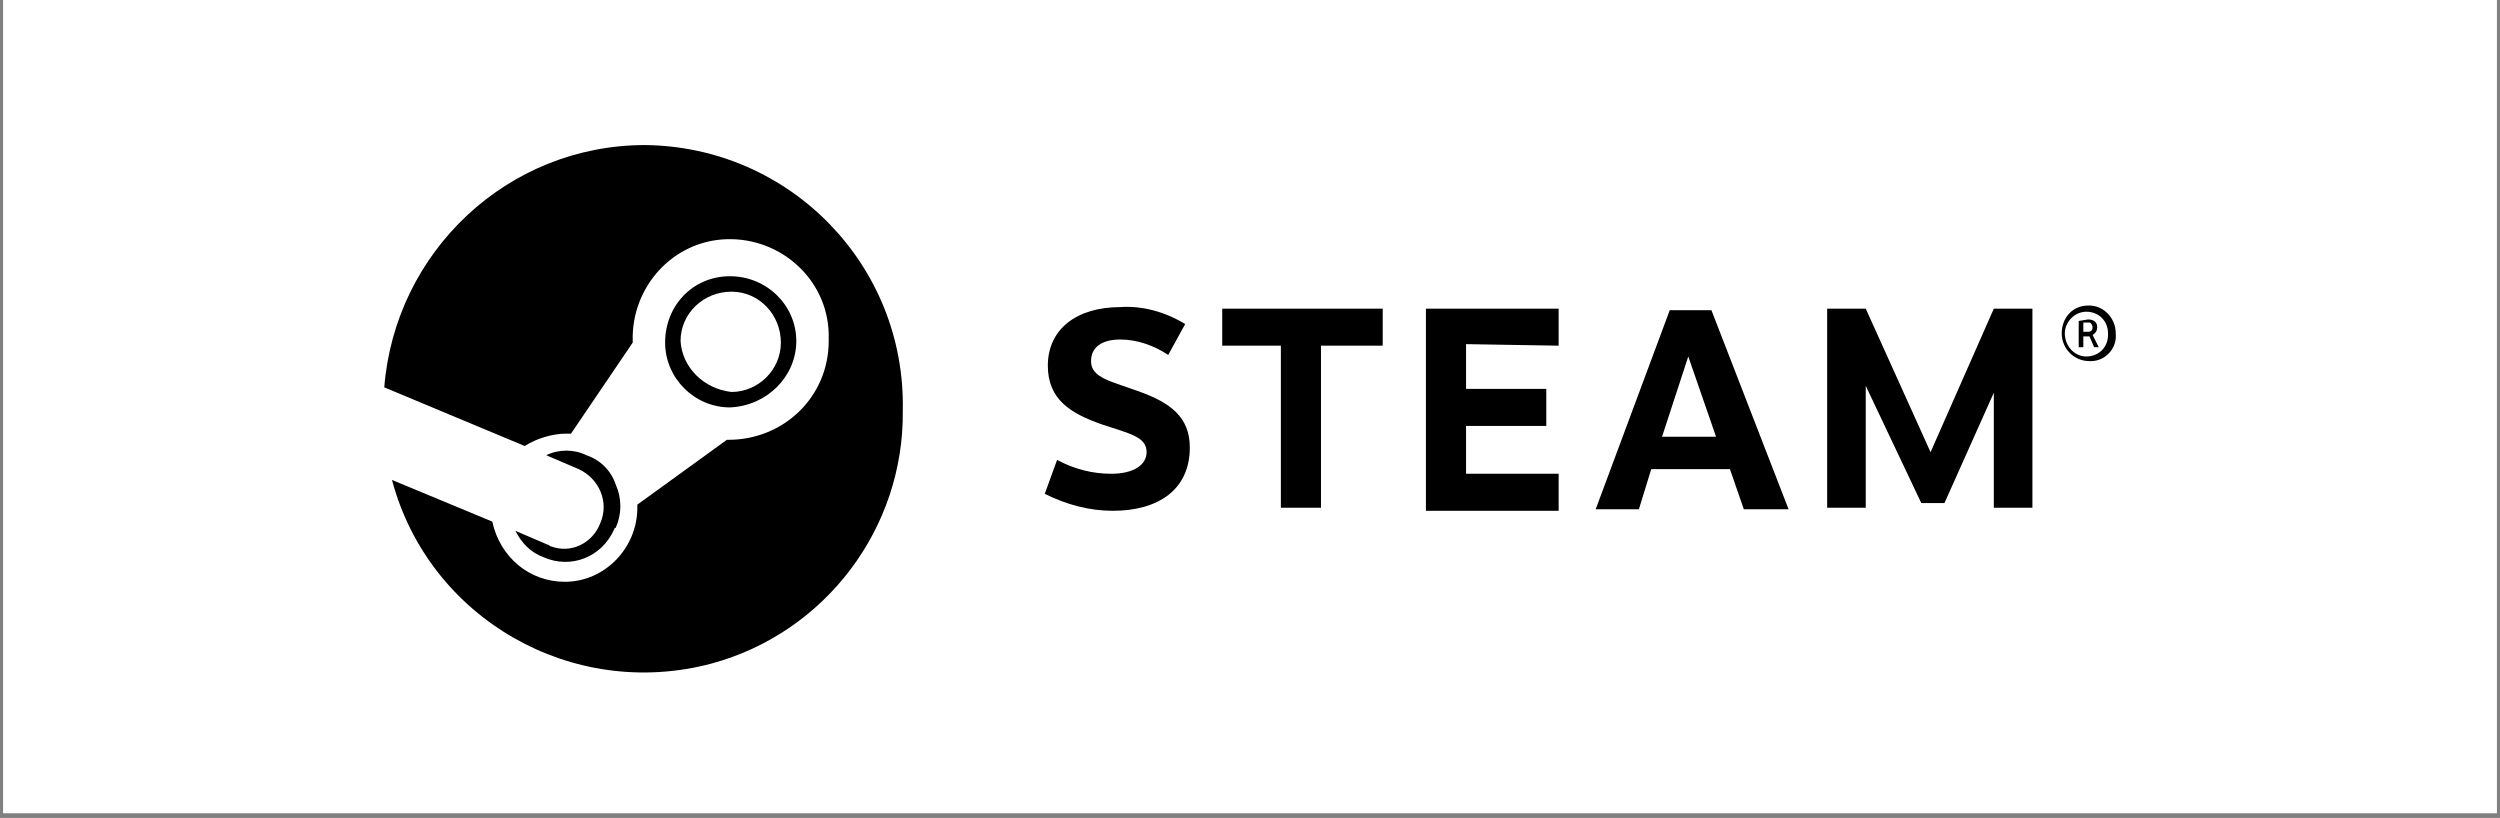
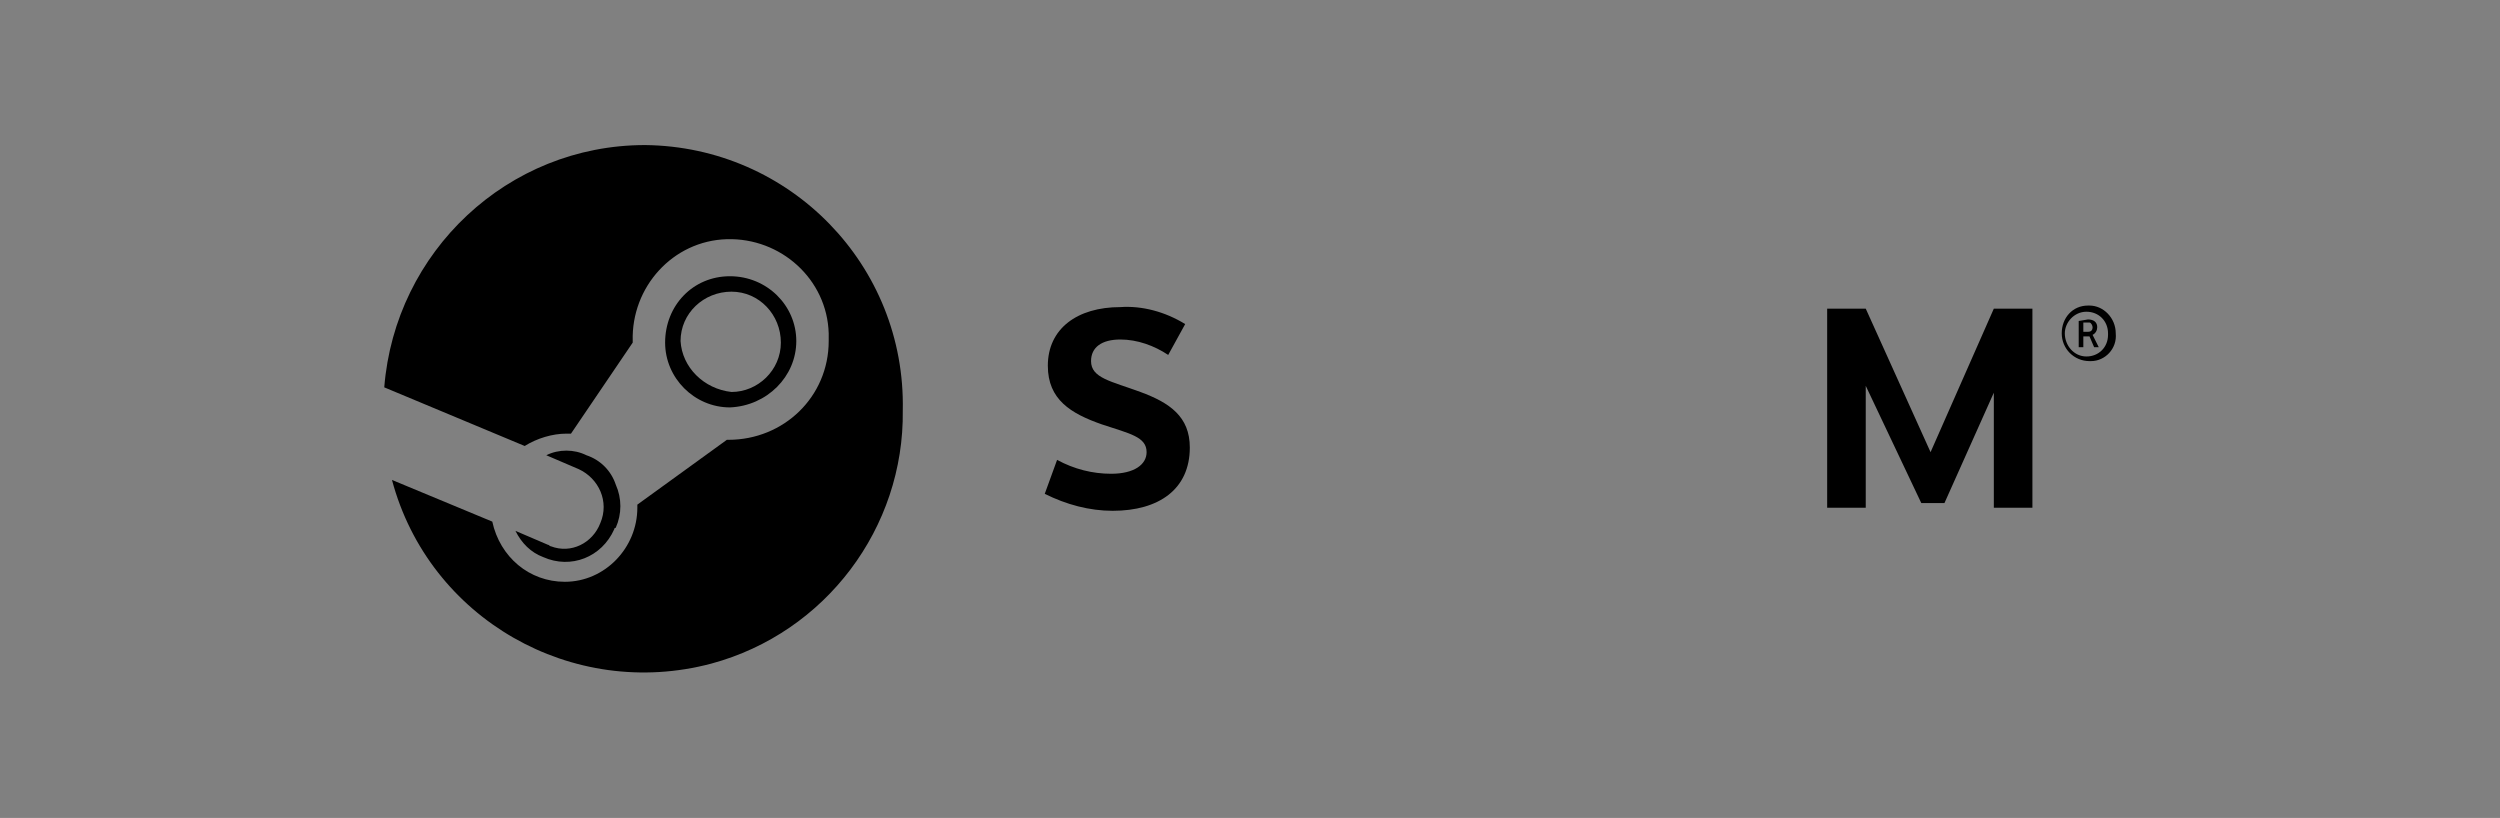
<svg xmlns="http://www.w3.org/2000/svg" version="1.1" id="Layer_1" x="0px" y="0px" viewBox="0 0 162 53" style="enable-background:new 0 0 162 53;" xml:space="preserve">
  <rect x="0" y="0" width="162" height="53" fill="#808080" stroke="none" />
  <style type="text/css">
	.st0{fill:#FFFFFF;}
</style>
-   <rect x="0.2" y="-0.1" class="st0" width="161.6" height="52.8" />
  <path d="M41.8,9.4c-8.9,0-16.2,6.9-16.9,15.7l9.1,3.8c0.8-0.5,1.8-0.8,2.7-0.8H37l4-5.9v-0.1c-0.1-3.5,2.6-6.5,6.1-6.6  s6.5,2.6,6.6,6.1c0,0.2,0,0.3,0,0.5c0,3.6-2.9,6.4-6.5,6.4h-0.1l-5.8,4.2v0.2c0,2.6-2.1,4.8-4.7,4.8l0,0c-2.3,0-4.2-1.6-4.7-3.9  l-6.5-2.7c2.4,9,11.7,14.3,20.7,11.9c7.4-2,12.5-8.8,12.4-16.4C58.7,17.2,51.2,9.5,41.8,9.4z" />
  <path d="M35.5,35.3l-2.1-0.9c0.4,0.8,1,1.4,1.8,1.7c1.8,0.8,3.8,0,4.6-1.8c0,0,0-0.1,0.1-0.1c0.4-0.9,0.4-1.9,0-2.8  c-0.3-0.9-1-1.6-1.9-1.9c-0.8-0.4-1.8-0.4-2.6,0l2.1,0.9c1.3,0.6,2,2.1,1.4,3.5c-0.5,1.3-1.9,2-3.2,1.5  C35.6,35.4,35.6,35.3,35.5,35.3z" />
  <path d="M51.6,22.1c0-2.3-1.9-4.2-4.3-4.2s-4.2,1.9-4.2,4.3c0,2.3,1.9,4.2,4.2,4.2C49.7,26.3,51.6,24.4,51.6,22.1z M44.1,22.1  c0-1.8,1.5-3.2,3.3-3.2s3.2,1.5,3.2,3.3s-1.5,3.2-3.2,3.2C45.6,25.2,44.2,23.8,44.1,22.1z" />
  <path d="M76.8,21l-1.1,2c-0.9-0.6-2-1-3.1-1c-1.2,0-1.9,0.5-1.9,1.4c0,1.1,1.3,1.3,3.2,2s3.2,1.6,3.2,3.6c0,2.7-2,4.1-5,4.1  c-1.5,0-3-0.4-4.4-1.1l0.8-2.2c1.1,0.6,2.3,0.9,3.5,0.9c1.5,0,2.3-0.6,2.3-1.4c0-1-1.1-1.2-2.9-1.8c-2-0.7-3.5-1.6-3.5-3.8  c0-2.4,1.9-3.8,4.7-3.8C74,19.8,75.5,20.2,76.8,21z" />
-   <path d="M85.6,22.4v10.5H83V22.4h-3.8V20h10.4v2.4H85.6z" />
-   <path d="M95,22.3v2.9h5.2v2.4H95v3.1h6v2.4h-8.6V20h8.6v2.4L95,22.3L95,22.3z" />
-   <path d="M107,30.4l-0.8,2.6h-2.8l4.8-12.9h2.7l5,12.9H113l-0.9-2.6H107z M109.4,23.1l-1.7,5.2h3.5L109.4,23.1z" />
  <path d="M129.4,25l-3.4,7.6h-1.5l-3.6-7.6v7.9h-2.5V20h2.5l4.2,9.3l4.1-9.3h2.5v12.9h-2.5V25H129.4z" />
  <path d="M137.1,21.6c0.1,1-0.7,1.8-1.6,1.8h-0.1c-1,0-1.8-0.8-1.8-1.8l0,0c0-1,0.7-1.8,1.7-1.8h0.1  C136.3,19.8,137.1,20.6,137.1,21.6L137.1,21.6z M133.8,21.6c0,0.8,0.6,1.5,1.4,1.5l0,0c0.8,0,1.4-0.6,1.4-1.4v-0.1  c0-0.8-0.6-1.4-1.4-1.4S133.8,20.9,133.8,21.6z M135.3,20.7c0.4,0,0.6,0.2,0.6,0.5c0,0.2-0.1,0.4-0.3,0.5l0.4,0.8h-0.3l-0.3-0.7H135  v0.7h-0.3v-1.7L135.3,20.7L135.3,20.7z M135,21.5h0.3c0.2,0,0.3-0.1,0.3-0.3c0-0.1-0.1-0.3-0.2-0.3c0,0,0,0-0.1,0H135V21.5z" />
</svg>